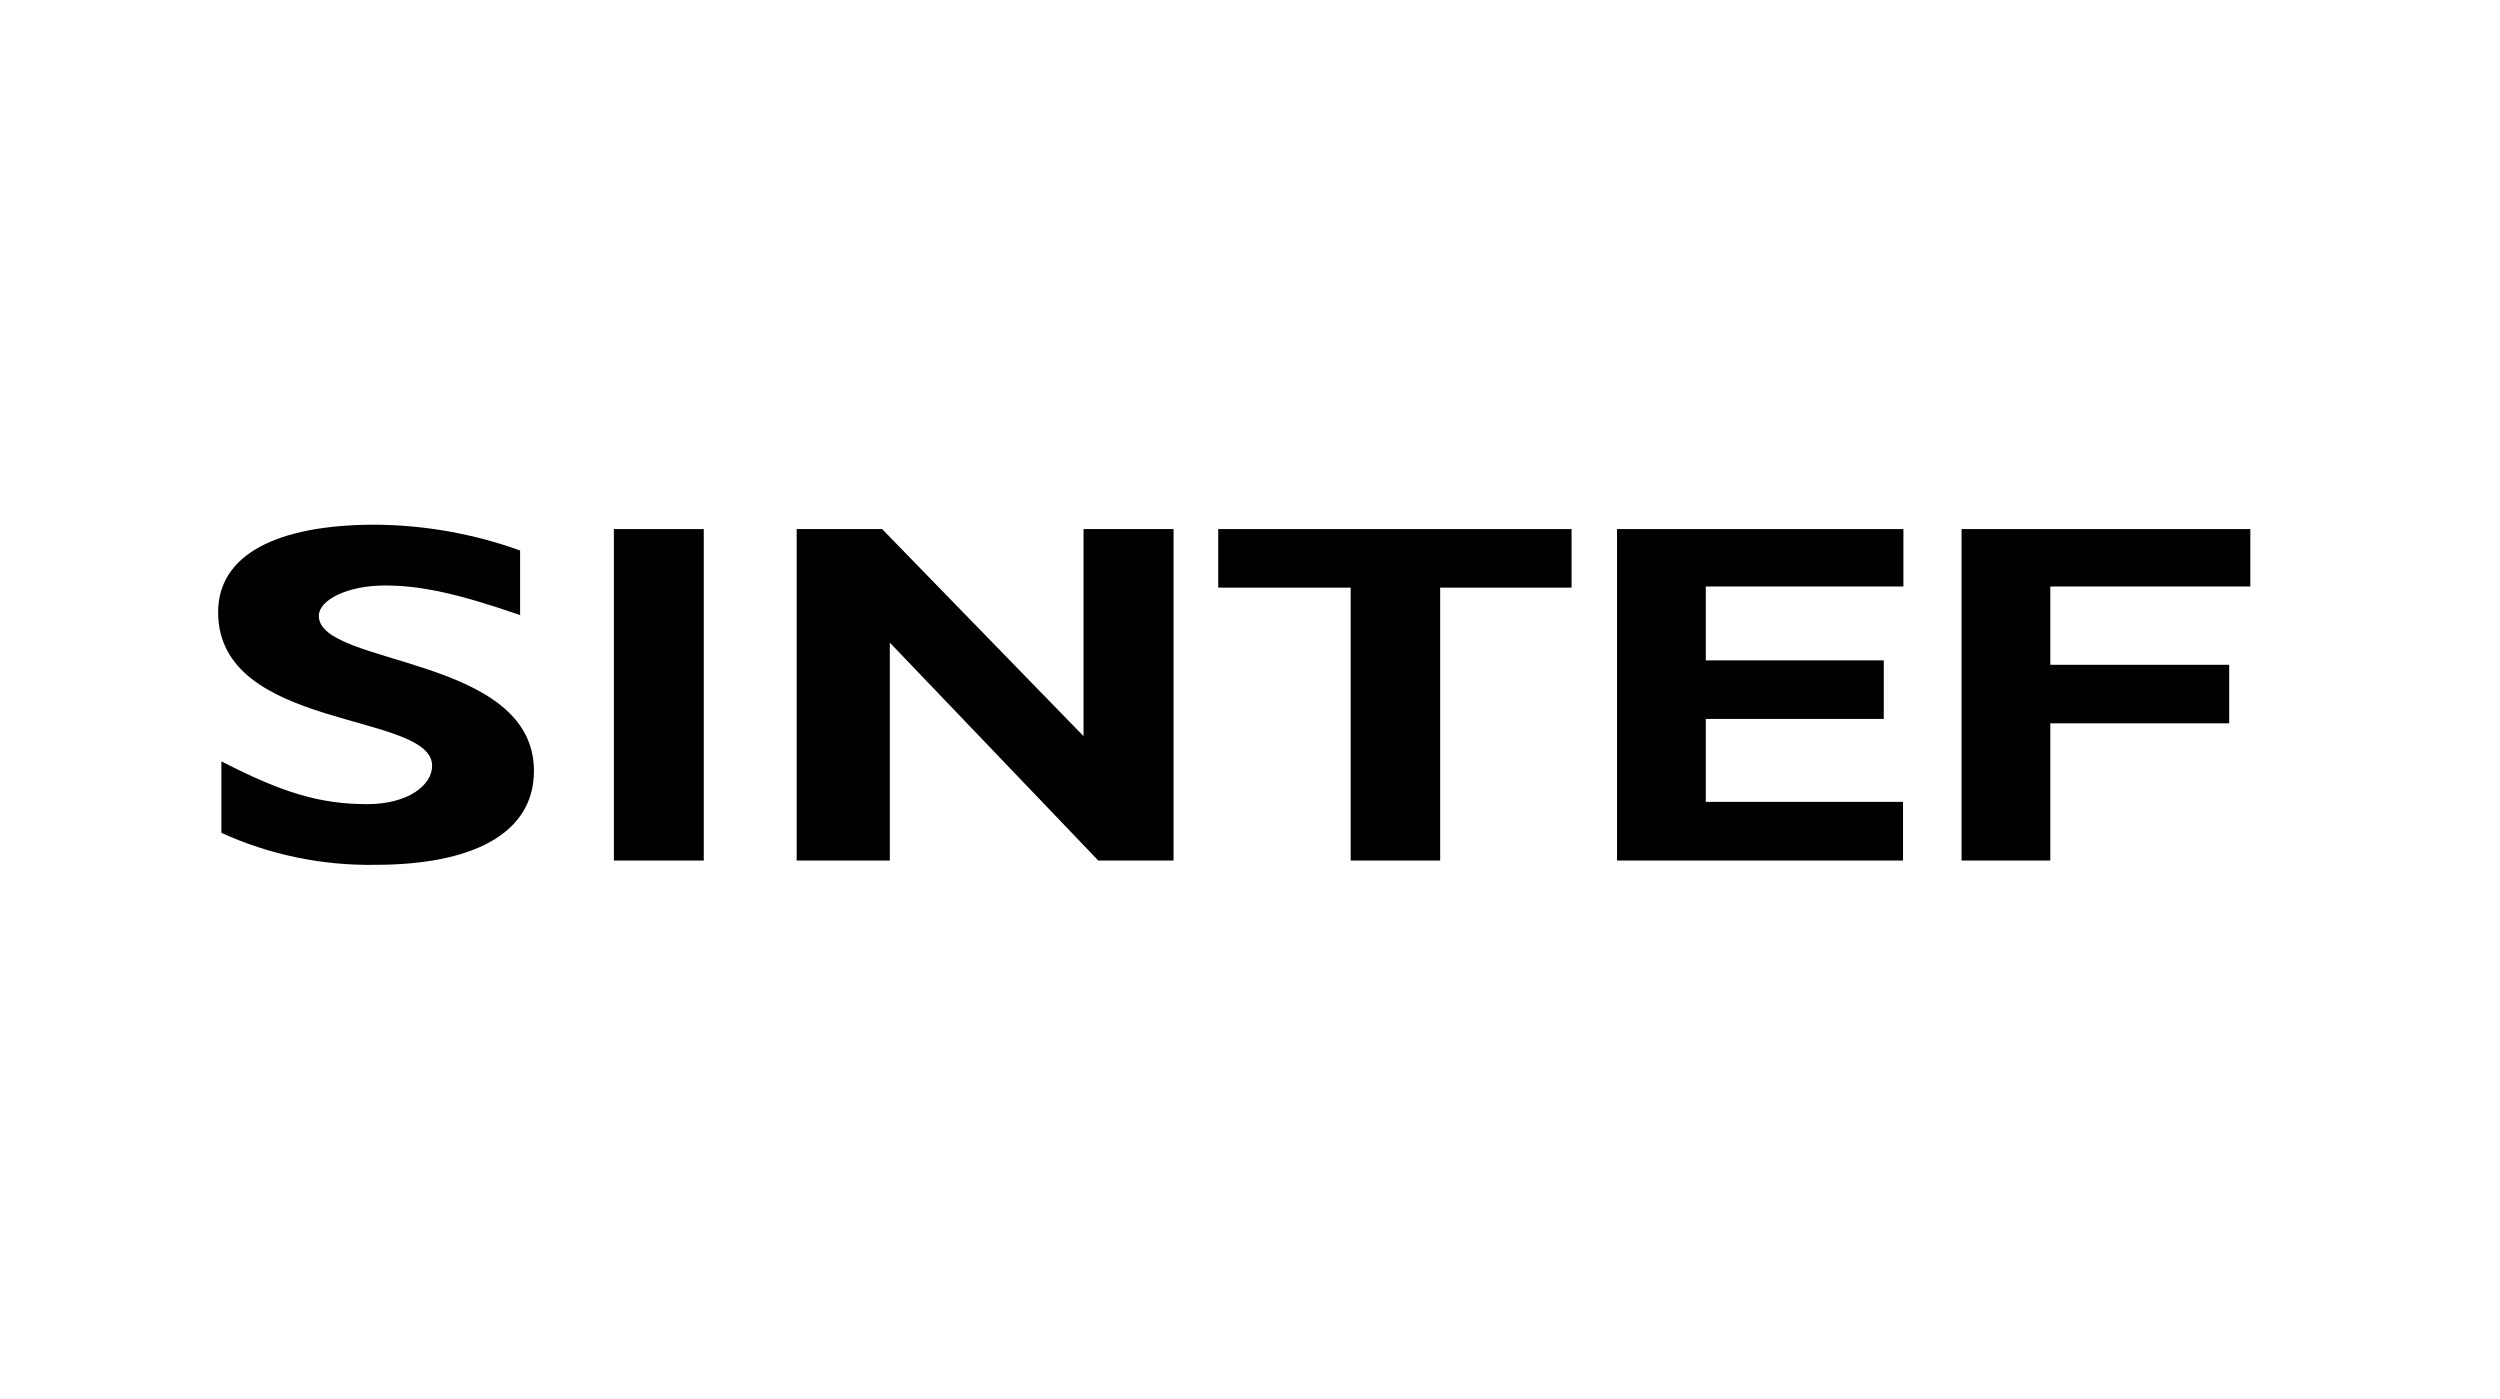
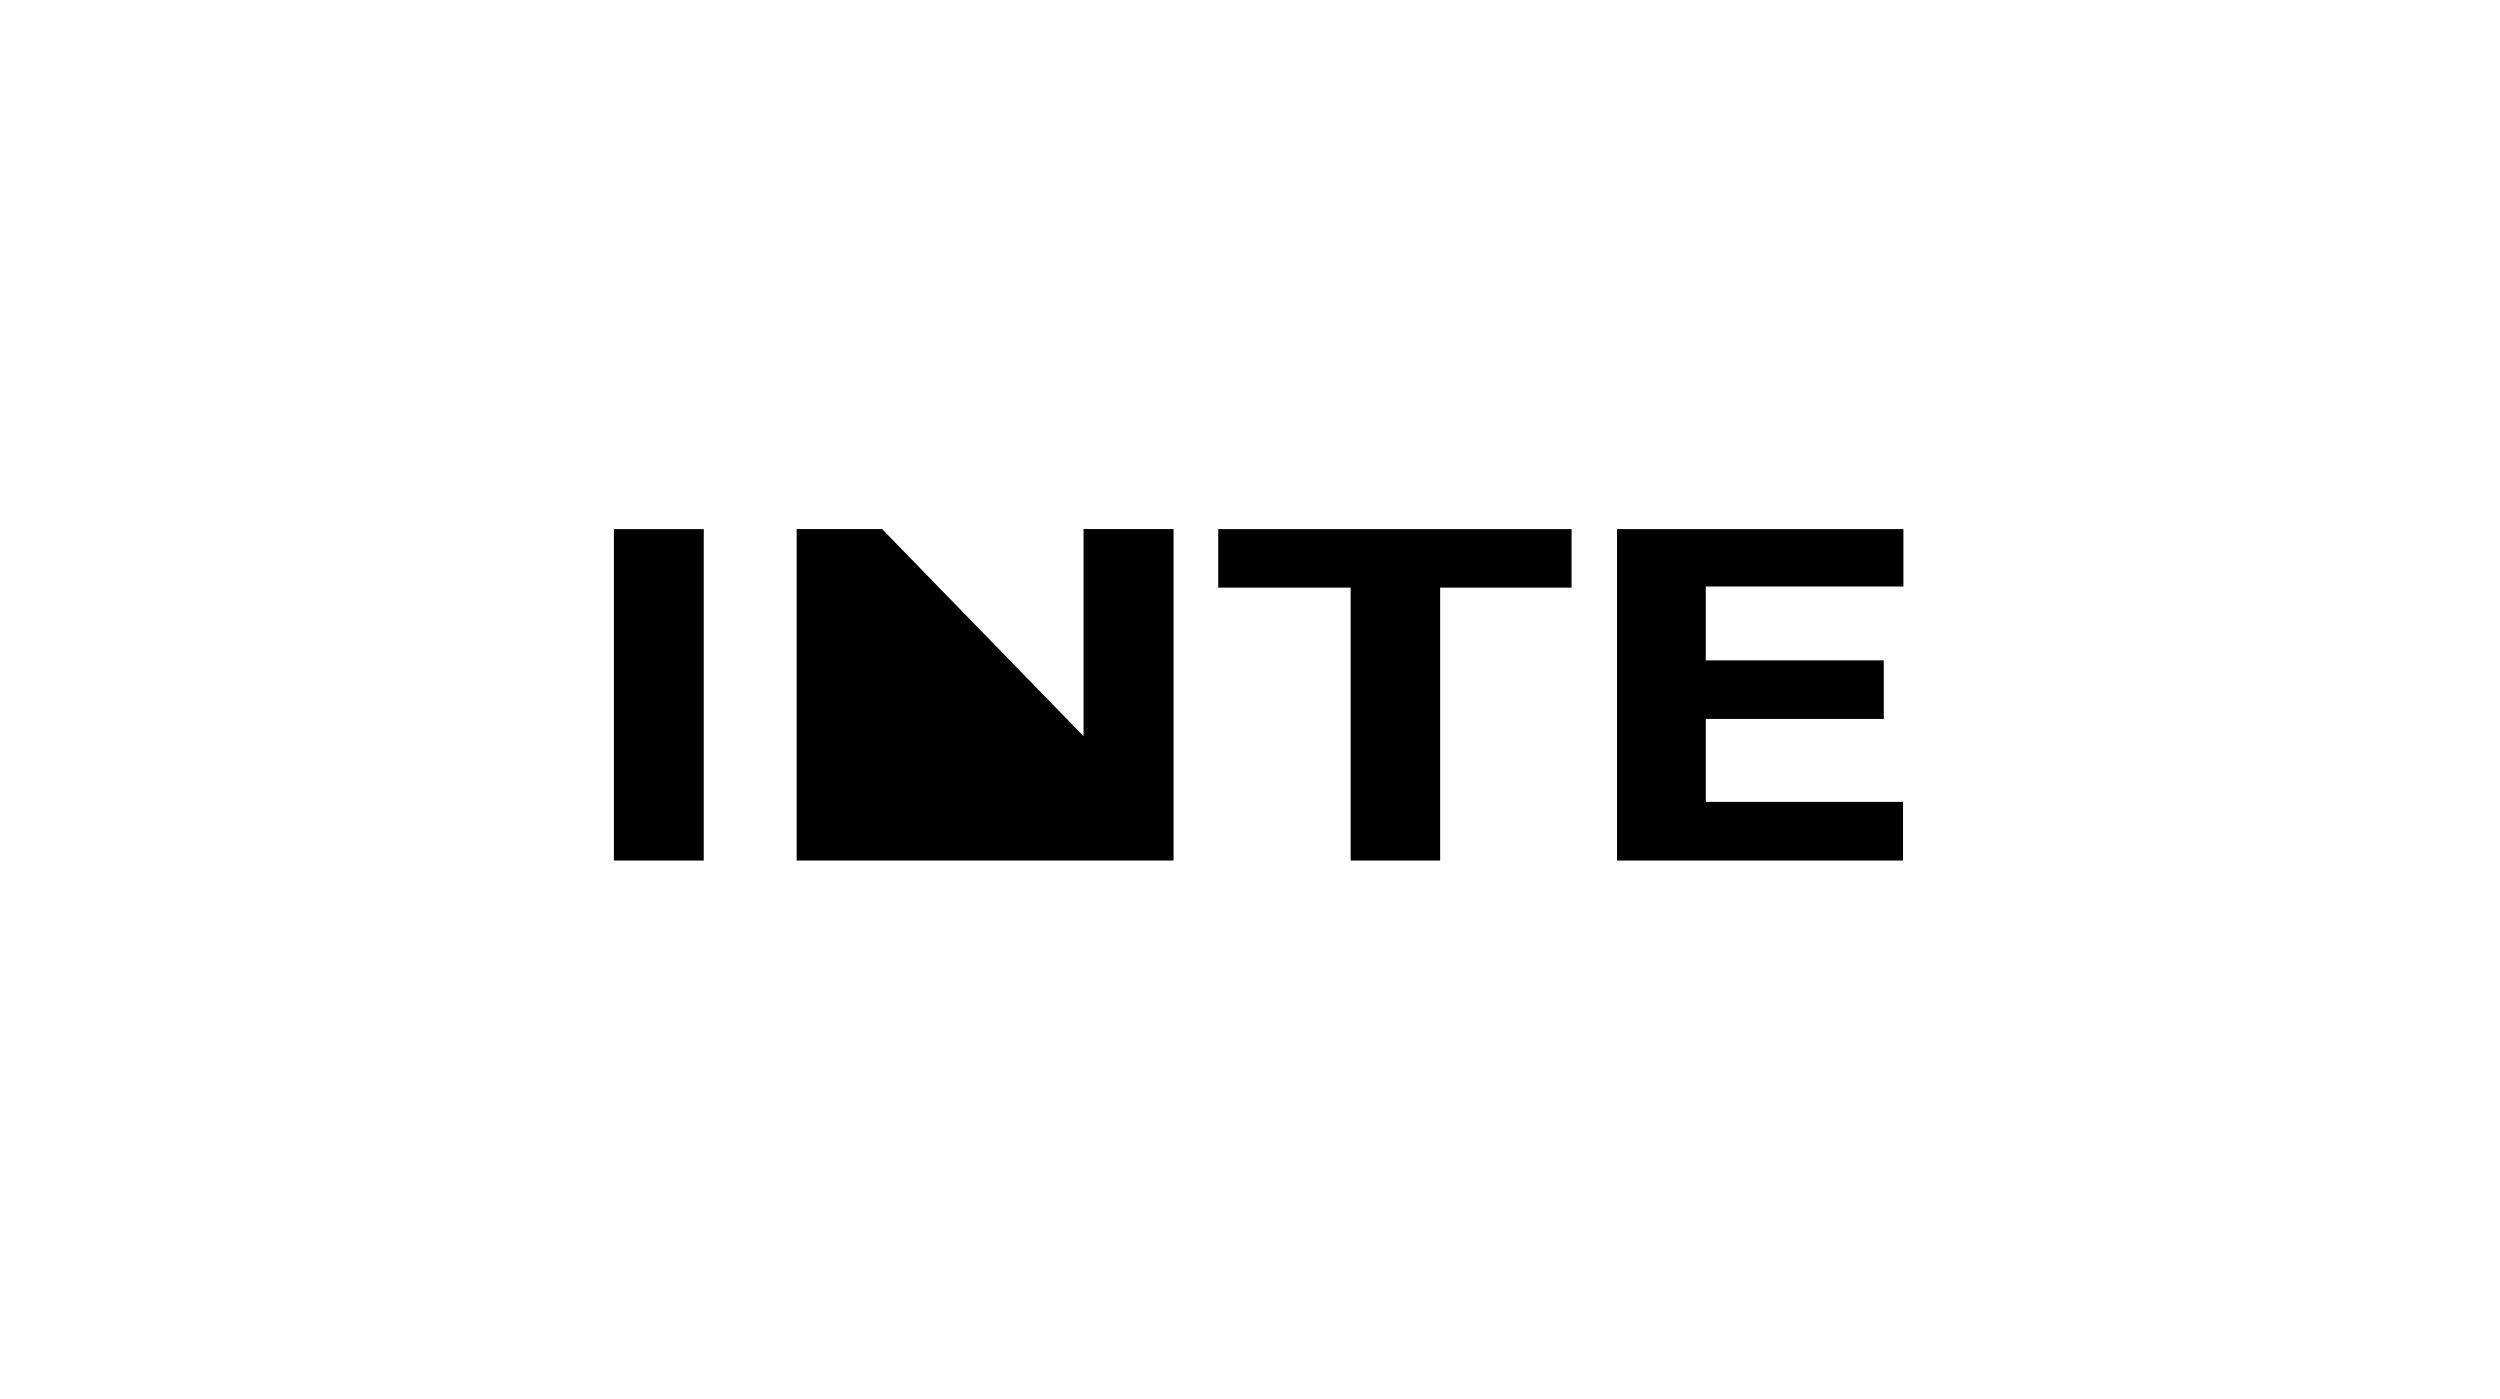
<svg xmlns="http://www.w3.org/2000/svg" width="243" height="136" viewBox="0 0 243 136" fill="none">
-   <path d="M50.554 59.785C44.522 57.705 40.937 56.91 37.401 56.91C33.865 56.91 30.99 58.268 30.99 59.871C30.99 64.765 51.9 63.688 51.9 74.933C51.9 81.112 45.782 84.061 36.483 84.061C31.332 84.146 26.218 83.094 21.519 80.953V74.003C27.478 77.074 31.136 78.163 35.7 78.163C39.652 78.163 42.002 76.328 42.002 74.431C42.002 69.145 21.201 71.079 21.201 59.504C21.201 53.937 26.866 51 36.483 51C41.28 51.037 46.039 51.881 50.554 53.508V59.785Z" fill="#909090" style="fill:#909090;fill:color(display-p3 0.566 0.566 0.566);fill-opacity:1;" />
  <path d="M68.405 51.428H59.669V83.644H68.405V51.428Z" fill="#909090" style="fill:#909090;fill:color(display-p3 0.566 0.566 0.566);fill-opacity:1;" />
-   <path d="M86.49 83.644H77.436V51.428H85.743L105.32 71.555V51.428H114.069V83.644H106.752L86.49 62.464V83.644Z" fill="#909090" style="fill:#909090;fill:color(display-p3 0.566 0.566 0.566);fill-opacity:1;" />
+   <path d="M86.49 83.644H77.436V51.428H85.743L105.32 71.555V51.428H114.069V83.644H106.752V83.644Z" fill="#909090" style="fill:#909090;fill:color(display-p3 0.566 0.566 0.566);fill-opacity:1;" />
  <path d="M184.974 83.644H157.175V51.428H185.011V57.007H165.801V64.189H183.102V69.879H165.801V77.942H184.974V83.644Z" fill="#909090" style="fill:#909090;fill:color(display-p3 0.566 0.566 0.566);fill-opacity:1;" />
-   <path d="M218.732 57.007H199.29V64.618H216.677V70.307H199.29V83.644H190.664V51.428H218.732V57.007Z" fill="#909090" style="fill:#909090;fill:color(display-p3 0.566 0.566 0.566);fill-opacity:1;" />
  <path d="M139.983 83.644V57.117H152.757V51.428H118.412V57.117H131.284V83.644H139.983Z" fill="#909090" style="fill:#909090;fill:color(display-p3 0.566 0.566 0.566);fill-opacity:1;" />
</svg>